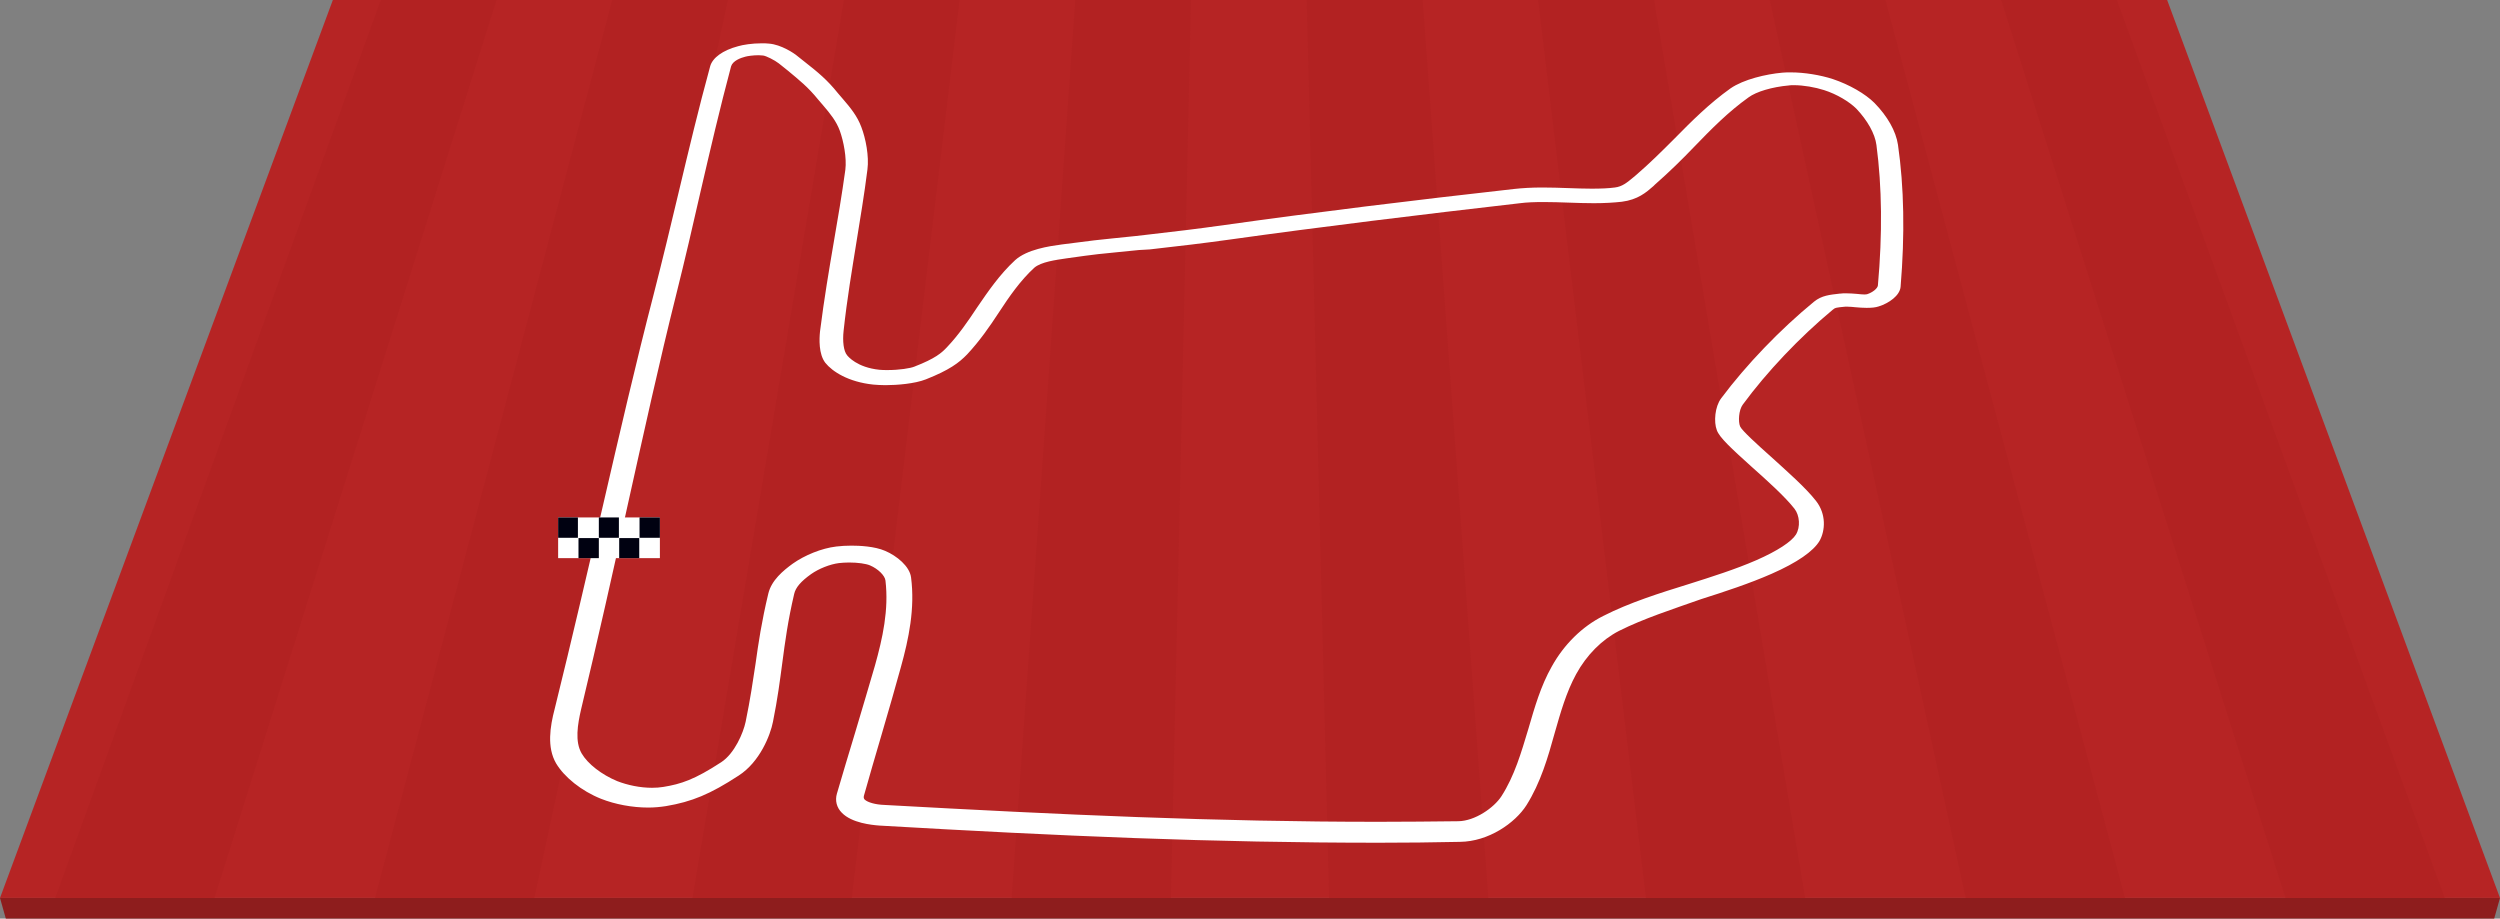
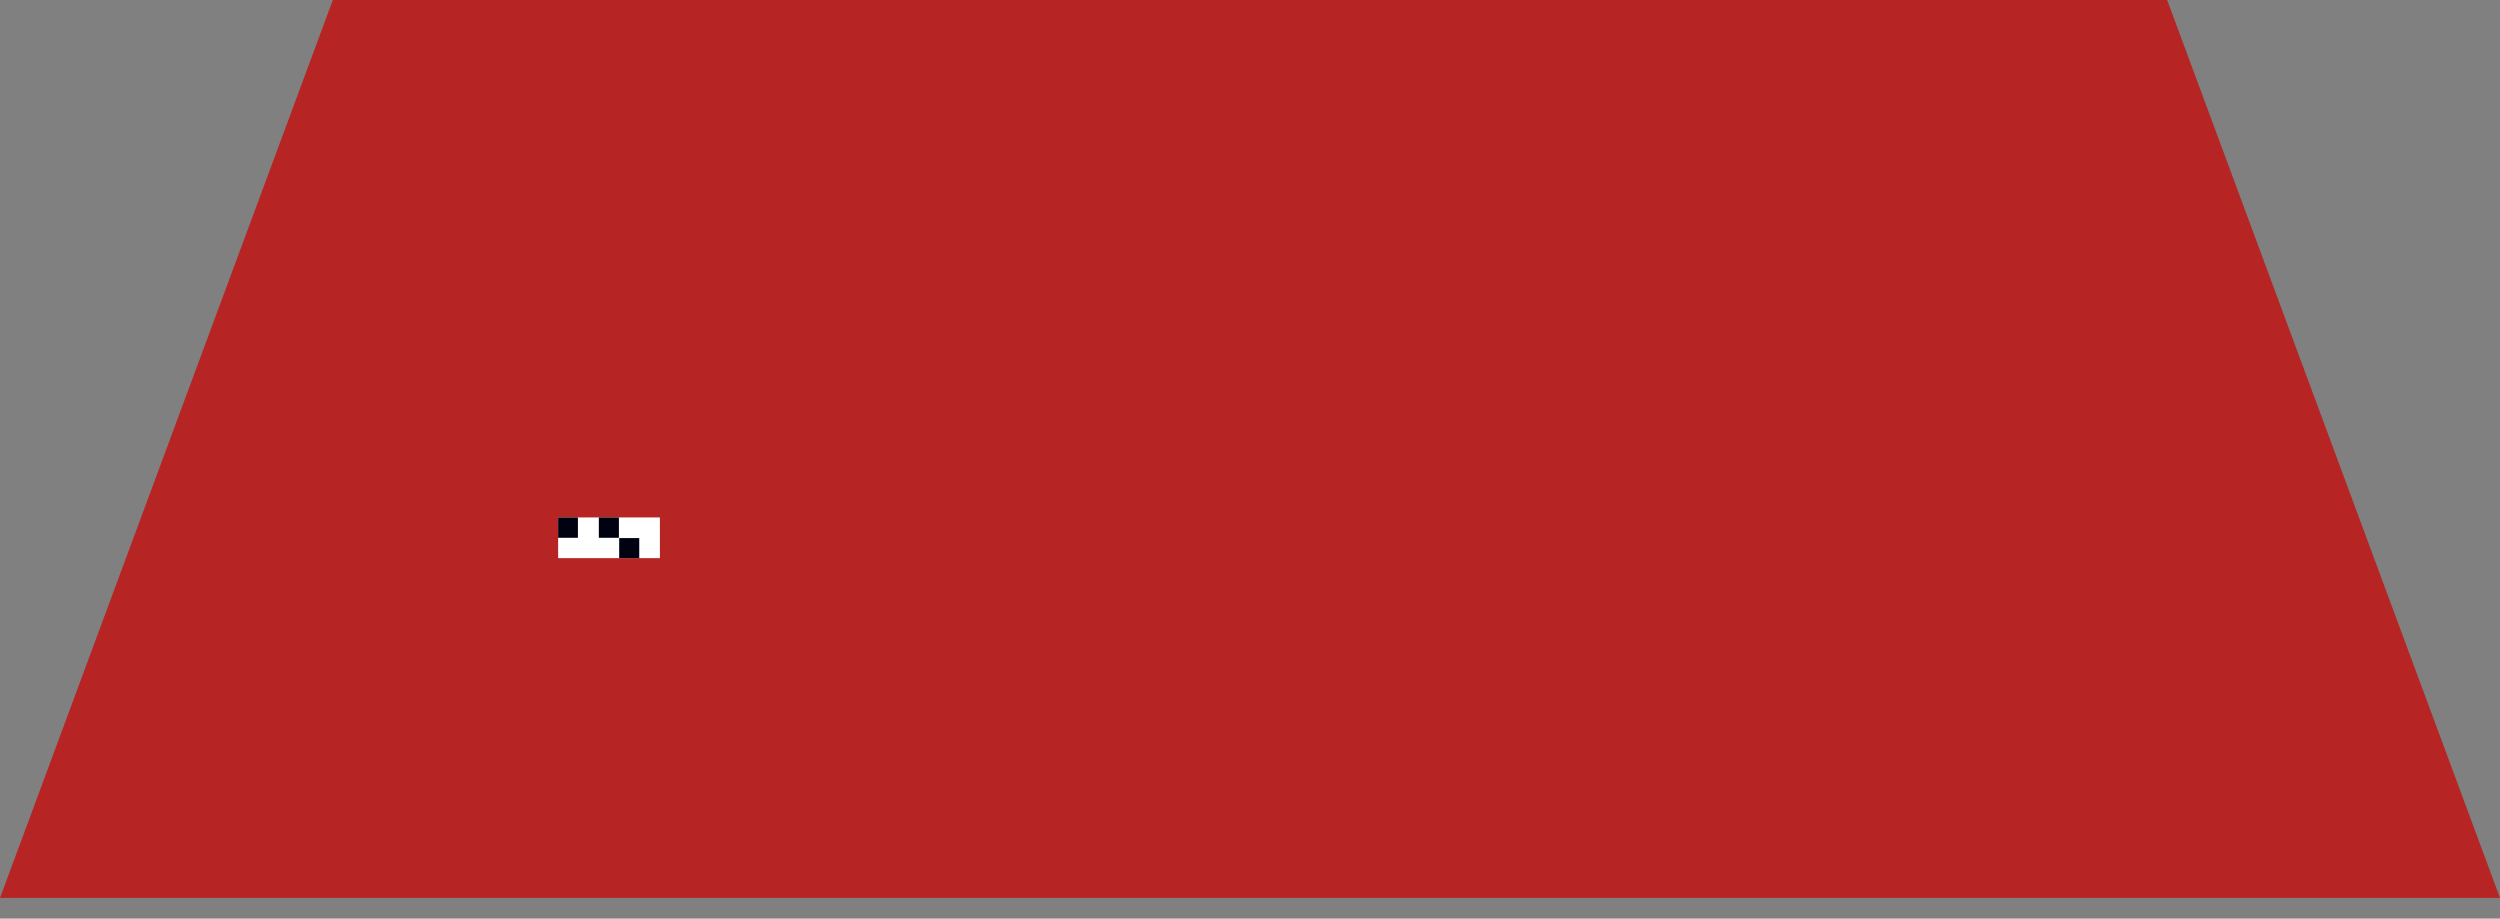
<svg xmlns="http://www.w3.org/2000/svg" version="1.1" id="Layer_1" x="0px" y="0px" width="860px" height="316px" viewBox="-413 -144 860 316" enable-background="new -413 -144 860 316" xml:space="preserve">
  <rect x="-413" y="-144" width="860" height="316" fill="#808080" stroke="none" />
  <g>
-     <path fill="#8E1D1D" d="M-413,164.9h860l-2,7.1h-856L-413,164.9z" />
    <path fill="#B62424" d="M332.5-144h-631L-413,164.9h860L332.5-144" />
-     <path fill="#B22222" d="M-282-144l-112,308.9h54.8l97-308.9H-282z M-202.4-144L-284,164.9h54.8l66.6-308.9H-202.4z M-174.8,164.9   h54.8L-82.9-144h-39.8L-174.8,164.9z M-65,164.9h54.8L-3.3-144h-39.8L-65,164.9z M36.5-144l7.7,308.9H99L76.4-144H36.5z M116.1-144   l37.1,308.9H208L156-144H116.1z M195.8-144l67.4,308.9H318L235.6-144H195.8z M315.2-144h-39.8l97.8,308.9H428L315.2-144z" />
  </g>
-   <path fill="#FFFFFF" d="M61.3,145.9c-56.7,0-109.8-2.3-171.7-5.9c-2.8-0.2-9.6-0.9-13-4.4c-1.8-1.8-2.4-4.2-1.7-6.6  c1.8-6.2,4-13.5,6.3-21.1c2.4-8.1,4.9-16.4,6.8-23c2.6-9.3,4.8-19.1,3.6-29.2c-0.2-1.7-2.5-4-5.3-5.2c-1.4-0.6-4.2-1-7.2-1  c-1.3,0-2.5,0.1-3.5,0.2c-3.1,0.4-6.9,1.9-9.6,3.8c-3.5,2.5-5.3,4.6-5.8,6.8c-2.2,9.4-3.1,16.3-4.1,23.8c-0.8,6-1.6,12.3-3.2,20.2  c-0.9,4.6-4.5,13.8-11.8,18.5c-9.8,6.4-16.1,9-25,10.5c-1.9,0.3-4,0.5-6.1,0.5c-5.5,0-11.4-1.1-16.2-3c-6.8-2.7-12.7-7.5-15.5-12.2  c-3.2-5.5-2.1-12.6-0.5-18.7c6-24.2,11.4-47.7,16.5-69.5c5.8-25.1,11.5-49.8,17.5-72.9c3.2-12.5,6-24.1,8.6-35.1  c3.6-15.1,6.9-29,10.9-43.6c0.8-2.9,4.3-5.5,9.6-6.9c1.7-0.5,4.8-1,8.1-1c0.9,0,1.7,0,2.5,0.1c4.2,0.3,8.8,3.4,9.7,4.2  c1,0.8,2,1.6,2.9,2.3c4.2,3.3,7.5,6,11.1,10.5c0.6,0.7,1.2,1.4,1.8,2.1c2.5,2.9,4.9,5.8,6.3,9.6c1.5,3.9,2.7,10,2.1,14.6  c-1.1,8.8-2.5,17-3.8,25.1c-1.5,9.4-3.2,19.3-4.4,30.4c-0.4,3.6,0,7,1.2,8.4c0.3,0.4,3.4,4.2,11.1,5c0.8,0.1,1.8,0.1,2.9,0.1  c3.9,0,7.8-0.6,9.2-1.2c7.2-2.8,9.3-4.7,11.1-6.6c4-4.2,7.3-9,10.4-13.7c3.9-5.7,7.8-11.4,13.1-16.3c4.1-3.7,11.6-4.8,16-5.4  c10.6-1.4,13.6-1.7,17.6-2.1c2-0.2,4.2-0.4,7.8-0.8l3.5-0.4c12-1.4,16.5-1.9,27.2-3.4c31.3-4.4,64.8-8.5,99.6-12.4  c2.8-0.3,5.9-0.5,9.6-0.5c3,0,6,0.1,8.8,0.2c2.9,0.1,5.6,0.2,8.2,0.2c3.2,0,5.8-0.1,8-0.4c2.5-0.3,4.1-1.6,6.5-3.6l0.6-0.5  c4.8-4.1,9.2-8.5,13.4-12.7c5.9-6,12-12.1,19.3-17.3c4.5-3.1,12.2-4.9,17.8-5.4c0.9-0.1,1.9-0.1,3-0.1c4.6,0,10.1,0.9,14.4,2.3  c5.7,1.9,11.2,5.1,14.3,8.2c4.5,4.6,7.4,9.7,8.1,14.4c2.1,14.5,2.4,30.9,0.9,48.9c-0.3,3-4,5.6-7.5,6.7c-1.2,0.4-2.5,0.5-4.2,0.5  c-1.3,0-2.5-0.1-3.7-0.2c-1-0.1-2-0.2-2.8-0.2c-0.3,0-0.5,0-0.7,0h-0.2c-3,0.3-3.4,0.3-4.3,1.1c-11.3,9.4-22.6,21.3-30.9,32.6  c-1.4,1.9-1.6,5.9-0.9,7.5c0.6,1.4,6.1,6.4,10.6,10.4c5.5,5,11.9,10.6,15.5,15.2s3.2,10.3,1.2,13.8c-2.1,3.5-7.6,7.4-16.5,11.3  c-7.5,3.3-16,6.1-24.2,8.7C162,65.7,152.4,68.8,144,73c-5.9,3-11.2,8.3-14.8,14.9c-3.4,6.2-5.4,13.3-7.4,20.3  c-2.3,8.3-4.8,17-9.7,24.8c-3.9,6.1-13,12.5-22.9,12.6C80,145.8,70.6,145.9,61.3,145.9z M-120.1,43.7c2.7,0,7.9,0.2,11.6,1.8  c4,1.7,8.4,5.3,8.9,9.1c1.4,10.7-0.8,21.2-3.5,30.9c-1.8,6.6-4.2,14.9-6.6,23.1c-2.2,7.6-4.4,14.9-6.1,21.1c-0.2,0.7,0,1.1,0.3,1.4  c1,0.9,3.6,1.7,6.8,1.8c61.4,3.4,113.9,5.8,169.9,5.8c9.2,0,18.4-0.1,27.5-0.2c5.7-0.1,12.2-4.6,14.8-8.6c4.5-7,6.8-15,9.3-23.3  c2.1-7.2,4.2-14.6,8-21.3c4.2-7.6,10.5-13.8,17.7-17.4c9-4.6,19.5-7.9,29.5-11c7.9-2.5,16.1-5.1,23.2-8.2c7.3-3.2,12.1-6.4,13.6-8.8  c1.6-2.6,1.3-6.6-0.5-8.9c-3.2-4.1-9.3-9.6-14.7-14.4c-7.1-6.4-11.1-10.1-12-12.6c-1.1-2.8-0.7-8.1,1.5-11  c8.6-11.5,20.2-23.6,31.9-33.2c2.7-2.2,5.5-2.4,8.9-2.8h0.2c0.6-0.1,1.2-0.1,1.9-0.1c1.3,0,2.6,0.1,3.8,0.2c1,0.1,1.9,0.2,2.6,0.2  c0.6,0,0.8-0.1,0.9-0.1c1.9-0.6,3.6-2,3.7-3c1.6-17.8,1.4-34-0.5-48.3c-0.5-3.9-3.1-8.5-6.9-12.5c-2.4-2.4-6.7-5-11.1-6.4  c-3.1-1-7.1-1.7-10.4-1.7c-0.7,0-1.3,0-1.8,0.1c-5.6,0.5-11.1,2.1-13.8,4.1c-7,5-12.8,10.9-18.6,16.9c-4.2,4.4-8.7,8.8-13.6,13.1  l-0.5,0.5c-2.5,2.2-5.4,4.7-10.9,5.4c-2.7,0.3-5.8,0.5-9.6,0.5c-2.9,0-5.8-0.1-8.7-0.2c-2.8-0.1-5.7-0.2-8.5-0.2  c-3.2,0-5.9,0.1-8.2,0.4c-34.8,4-68.4,8.1-99.8,12.5c-10.9,1.5-15.4,2-27.6,3.4L-21-58c0,0,0,0-0.1,0c-3.7,0.4-6,0.6-8,0.8  c-4.1,0.4-6.8,0.6-17.2,2.1c-3.4,0.5-8.6,1.2-10.9,3.2c-4.8,4.4-8.6,9.9-12.2,15.4c-3.2,4.9-6.6,9.8-10.9,14.4  c-2.8,2.9-6.1,5.4-14.2,8.6c-3.8,1.5-9.9,2-13.9,2c-1.5,0-3-0.1-4.2-0.2c-8.6-0.9-14.1-4.5-16.5-7.5c-2.3-3-2.1-8.2-1.8-10.9  c1.4-11.1,3.1-21.1,4.7-30.5c1.4-8.1,2.8-16.3,4-25c0.5-4.1-0.6-9.8-1.9-13.4c-1.2-3.3-3.3-5.9-5.7-8.7c-0.6-0.7-1.2-1.4-1.8-2.1  c-3.4-4.2-6.4-6.6-10.5-10c-0.9-0.7-1.9-1.5-3-2.4c-1.4-1.1-4.4-2.6-5.4-2.7c-0.5,0-1-0.1-1.5-0.1c-2,0-3.9,0.3-4.6,0.5  c-1.6,0.4-4.3,1.4-4.9,3.3c-3.9,14.6-7.1,28.4-10.6,43.5c-2.5,11-5.2,22.7-8.3,35.1c-5.8,23.1-11.2,47.8-16.8,72.9  c-4.8,21.9-10.1,45.5-15.9,69.7c-1.2,5.2-2.2,11.1,0.2,15.2c2.1,3.6,6.9,7.3,12.2,9.5c3.6,1.4,7.9,2.3,12,2.3c1.4,0,2.7-0.1,3.9-0.3  c6.1-1,10.7-2.5,19.9-8.5c4.6-3,7.6-10.1,8.4-13.9c1.6-7.7,2.5-14,3.4-19.9c1-7.2,2.1-14.6,4.4-24.2c1.1-4.6,5.1-7.9,8.4-10.3  c4.1-2.9,9.9-5.3,15-5.9C-123.7,43.8-121.9,43.7-120.1,43.7z" />
  <g>
    <rect x="-221" y="34" fill="#FFFFFF" width="35" height="14" />
-     <rect x="-193" y="34" fill="#000111" width="7" height="7" />
    <rect x="-200" y="41.1" fill="#000111" width="6.9" height="6.9" />
    <rect x="-207" y="34" fill="#000111" width="6.9" height="7" />
-     <rect x="-214" y="41.1" fill="#000111" width="7" height="6.9" />
    <rect x="-221" y="34" fill="#000111" width="6.8" height="7" />
  </g>
</svg>